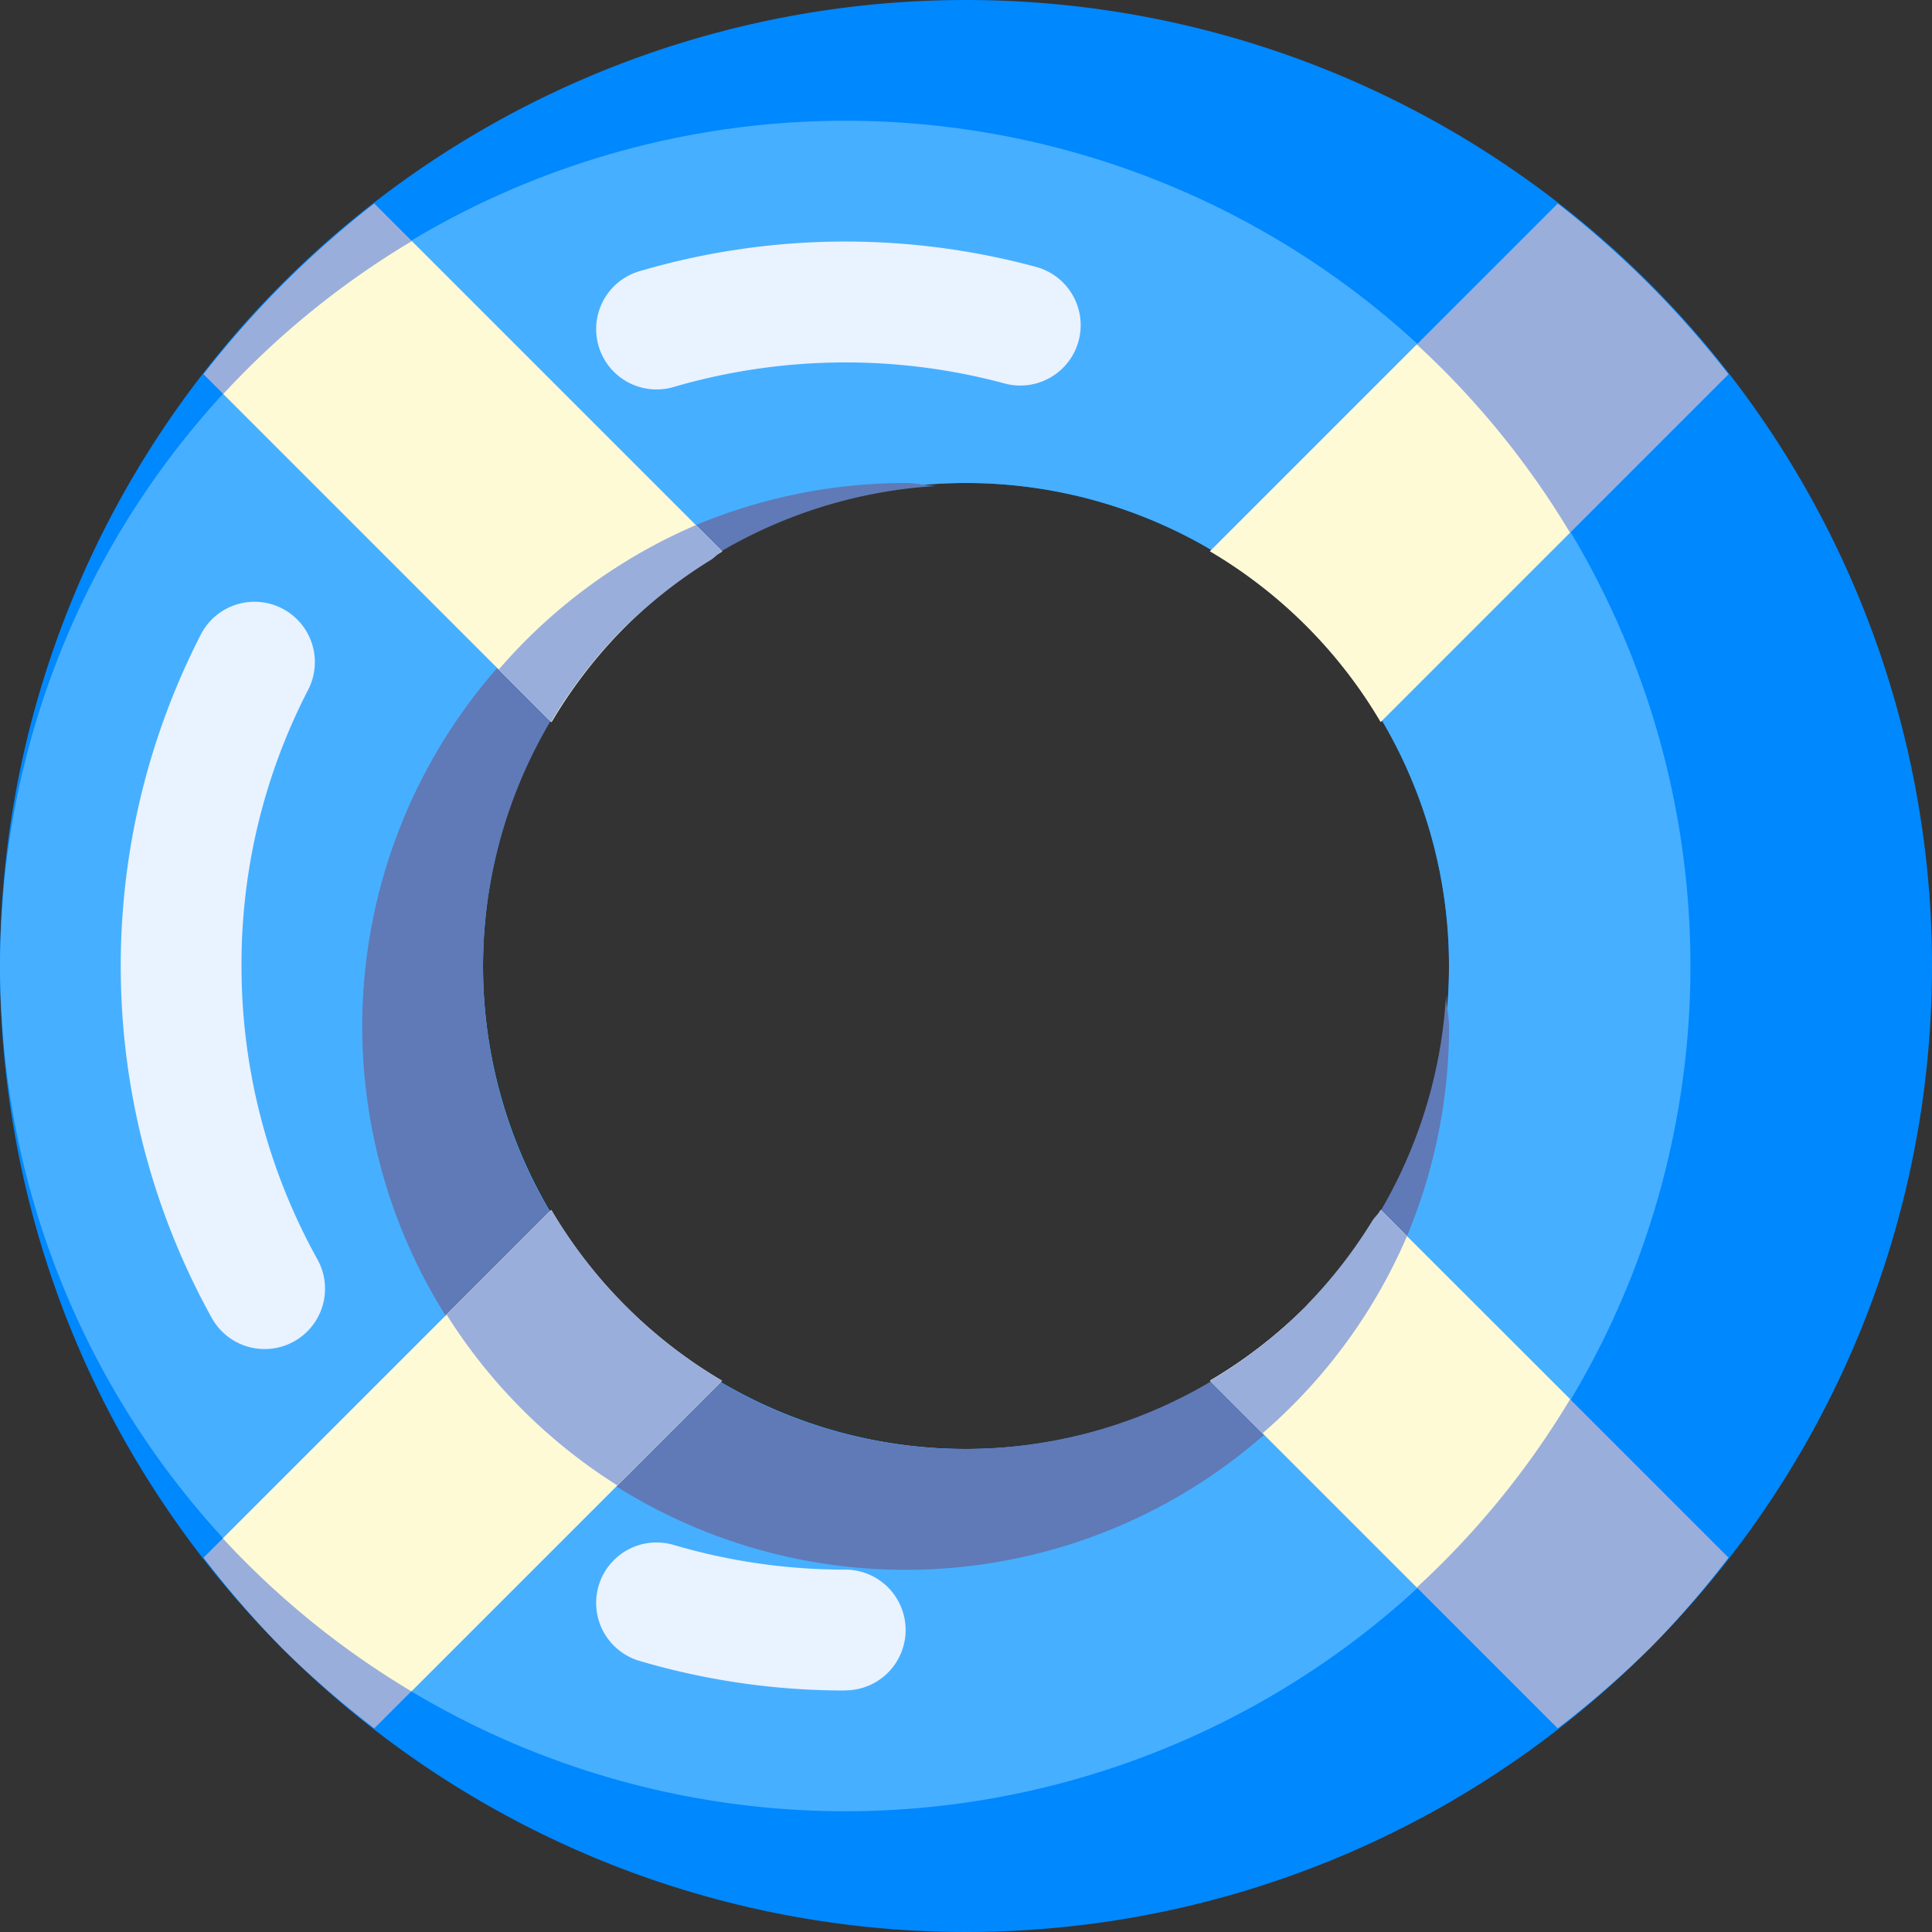
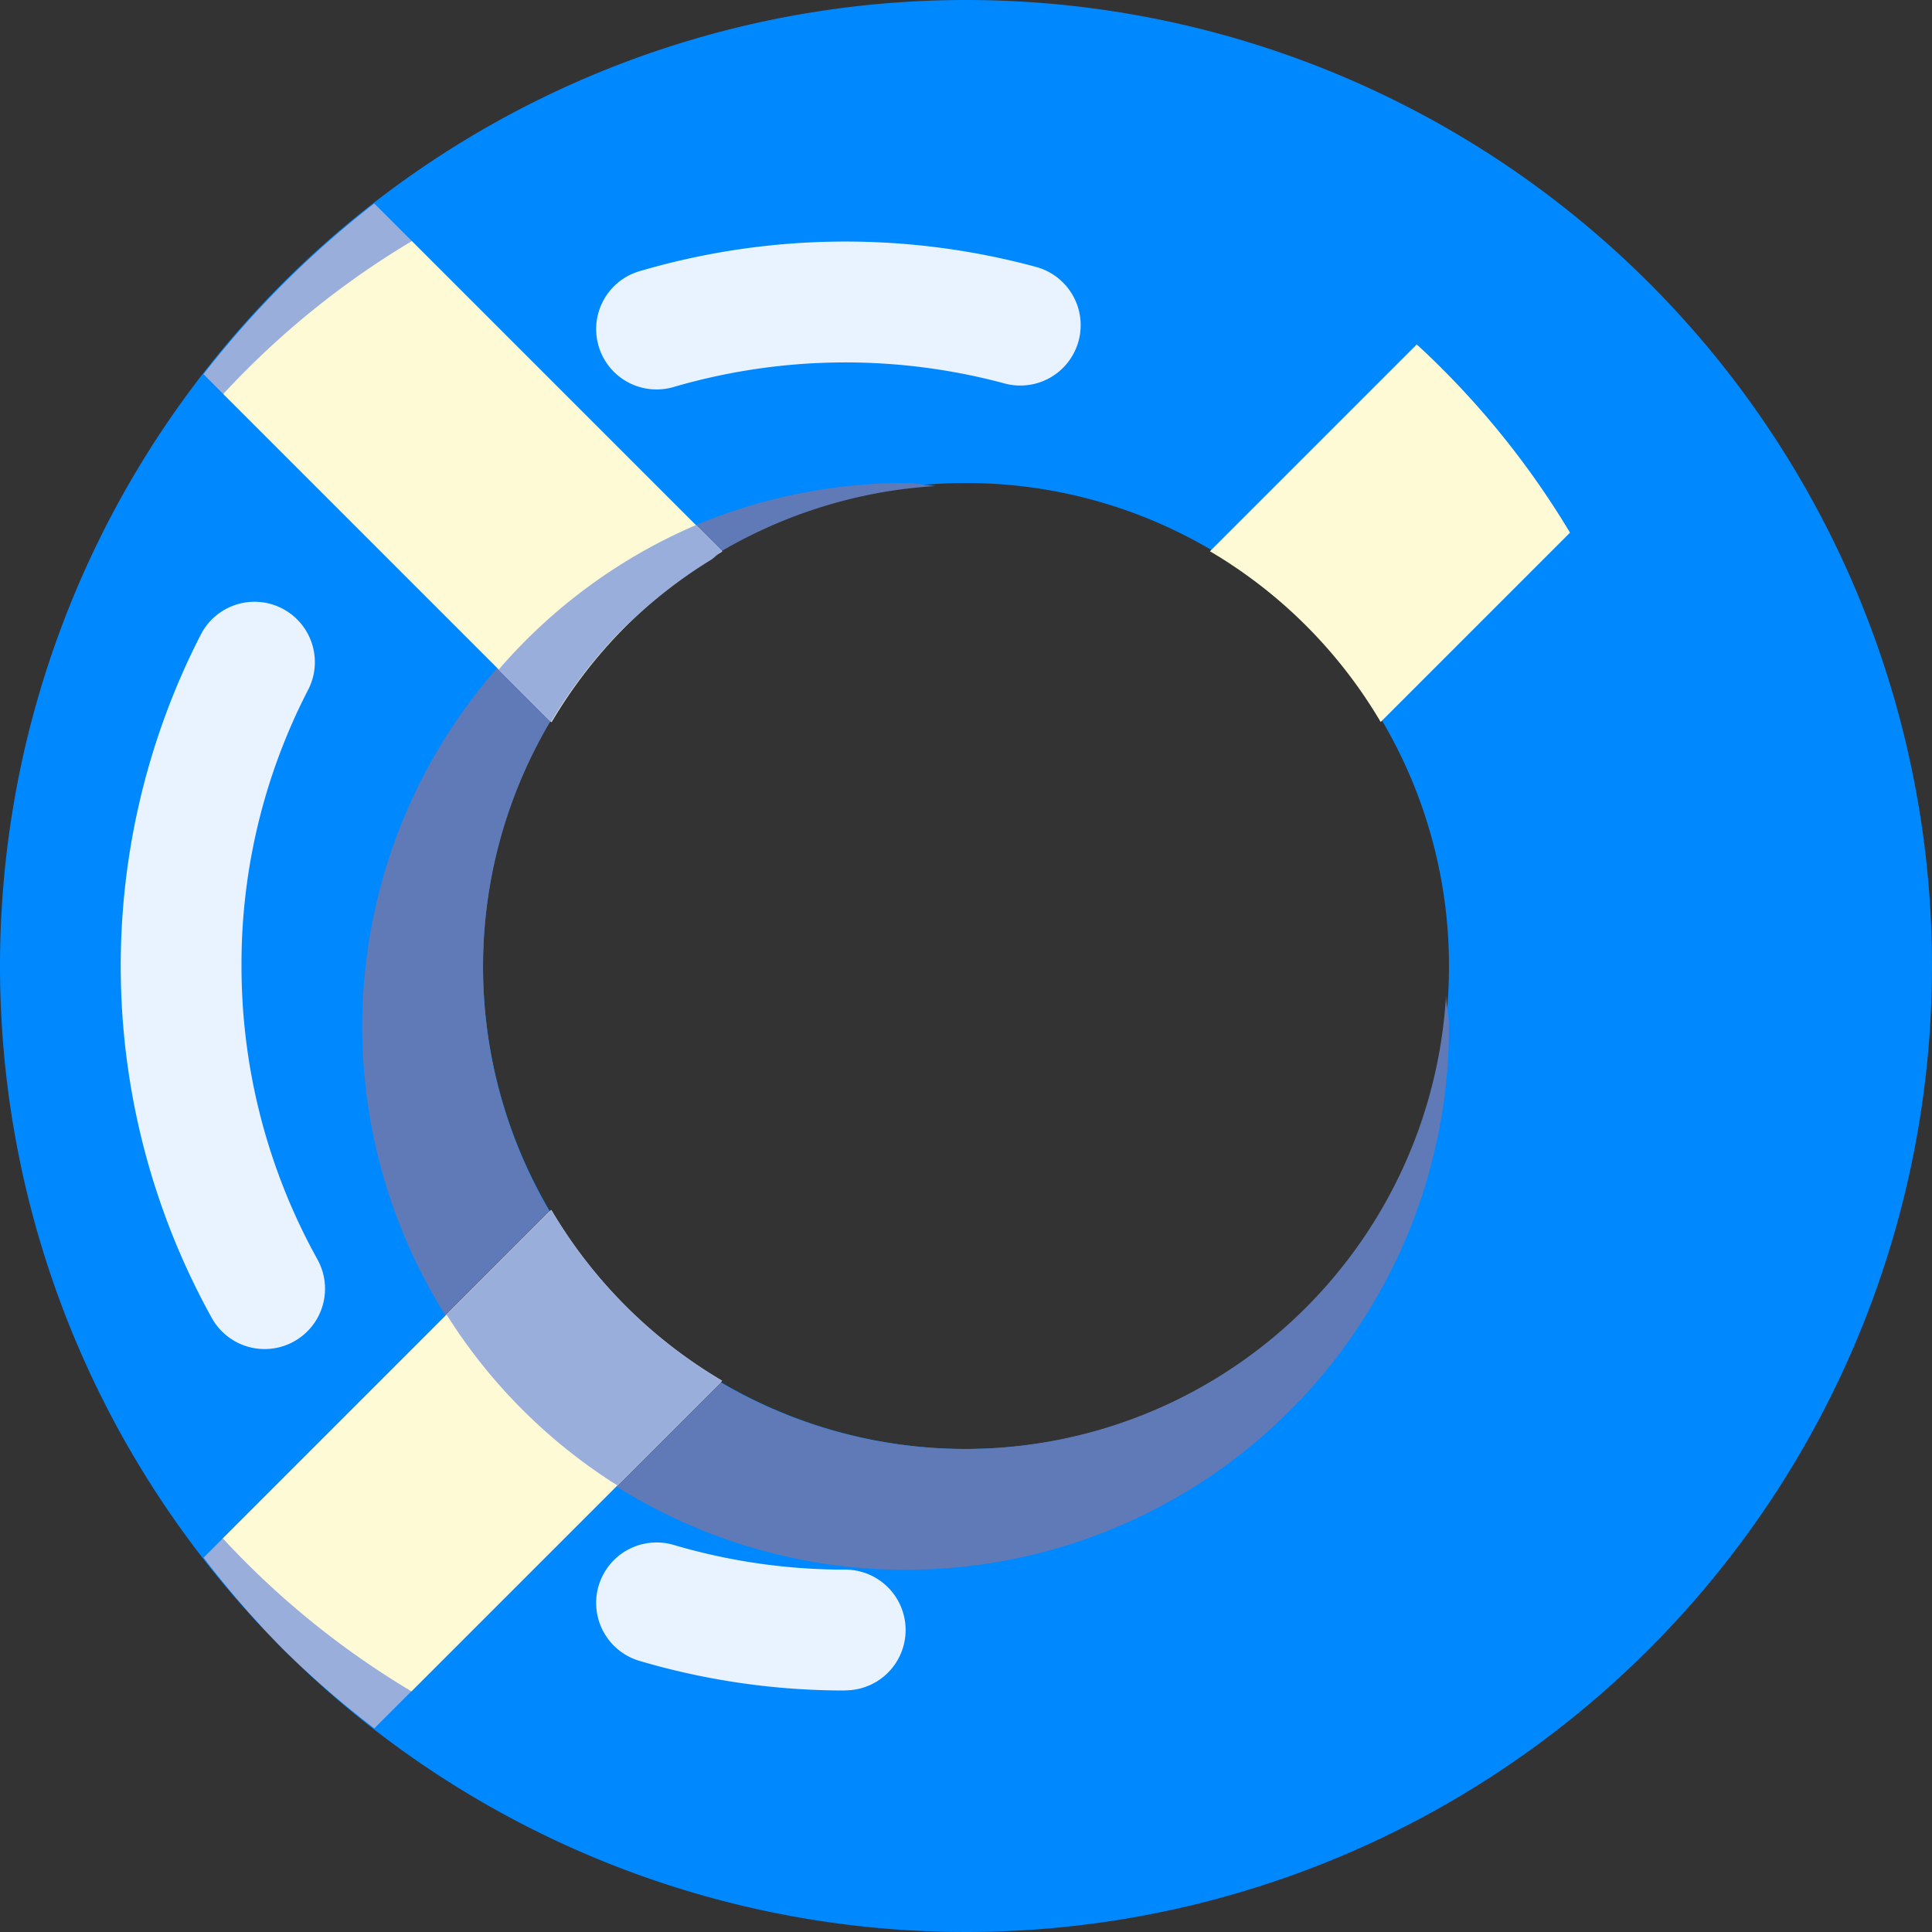
<svg xmlns="http://www.w3.org/2000/svg" width="30" height="30" viewBox="0 0 30 30">
  <rect x="0" y="0" width="30" height="30" fill="#333333" stroke="none" />
  <g transform="translate(-3.333 -3.001)">
    <path d="M58,42.668a15,15,0,1,0,15,15A15,15,0,0,0,58,42.668Zm0,22.5a7.5,7.5,0,1,1,7.5-7.5A7.5,7.5,0,0,1,58,65.168Zm0,0" transform="translate(-39.667 -39.667)" fill="#08f" />
-     <path d="M56.125,90.245A13.125,13.125,0,1,0,43.068,75.778c-.039.443-.068.889-.068,1.342s.028.9.068,1.342A13.127,13.127,0,0,0,56.125,90.245ZM58,69.62a7.5,7.5,0,1,1-7.5,7.5A7.5,7.5,0,0,1,58,69.62Zm0,0" transform="translate(-39.667 -59.119)" fill="#47afff" />
    <g transform="translate(5.208 6.751)">
      <path d="M66.567,160.594a.938.938,0,0,1-.821-.482,11.27,11.27,0,0,1-.17-10.614.937.937,0,1,1,1.666.859,9.271,9.271,0,0,0-1.035,4.288,9.384,9.384,0,0,0,1.178,4.555.937.937,0,0,1-.818,1.394Zm0,0" transform="translate(-64.332 -143.396)" fill="#e9f2ff" />
      <path d="M152.2,317.491a11.255,11.255,0,0,1-3.2-.46.938.938,0,1,1,.533-1.8,9.389,9.389,0,0,0,2.663.383.937.937,0,1,1,0,1.875Zm0,0" transform="translate(-140.946 -294.991)" fill="#e9f2ff" />
      <path d="M149.272,87.636a.937.937,0,0,1-.265-1.836,11.329,11.329,0,0,1,6.159-.066.937.937,0,1,1-.491,1.809,9.515,9.515,0,0,0-5.137.055A.914.914,0,0,1,149.272,87.636Zm0,0" transform="translate(-140.952 -85.339)" fill="#e9f2ff" />
    </g>
    <path d="M123.828,135.969a7.483,7.483,0,1,1-7.921-7.922c-.158-.009-.308-.047-.469-.047a8.438,8.438,0,1,0,8.438,8.438C123.875,136.277,123.837,136.127,123.828,135.969Zm0,0" transform="translate(-98.042 -117.499)" fill="#5f7ab7" />
-     <path d="M256.762,84.028a7.49,7.49,0,0,1,2.652,2.652l5.4-5.4a15.073,15.073,0,0,0-2.652-2.651Zm0,0" transform="translate(-234.641 -72.467)" fill="#9aaedb" />
    <path d="M80.193,263.248h0a15.042,15.042,0,0,0,1.419,1.232l5.4-5.4a7.483,7.483,0,0,1-2.651-2.651l-5.4,5.4a15.03,15.03,0,0,0,1.232,1.419Zm0,0" transform="translate(-72.467 -234.641)" fill="#9aaedb" />
-     <path d="M263.582,263.248a14.981,14.981,0,0,0,1.232-1.419l-5.4-5.4a7.486,7.486,0,0,1-2.652,2.651l5.4,5.4a15.072,15.072,0,0,0,1.418-1.232Zm0,0" transform="translate(-234.641 -234.641)" fill="#9aaedb" />
    <path d="M87.51,256.43l-5.1,5.1a13.176,13.176,0,0,0,2.929,2.375l4.82-4.82h0a7.487,7.487,0,0,1-2.651-2.651Zm0,0" transform="translate(-75.617 -234.641)" fill="#fffad6" />
    <path d="M123.528,256.43l-1.626,1.626a8.443,8.443,0,0,0,2.652,2.652l1.626-1.626h0A7.486,7.486,0,0,1,123.528,256.43Zm0,0" transform="translate(-111.634 -234.641)" fill="#9aaedb" />
    <path d="M259.973,103.531l-3.211,3.211a7.482,7.482,0,0,1,2.651,2.651h0l2.94-2.94a13.171,13.171,0,0,0-2.38-2.923Zm0,0" transform="translate(-234.641 -95.181)" fill="#fffad6" />
    <path d="M84.361,86.68a7.486,7.486,0,0,1,2.651-2.652l-5.4-5.4a15.073,15.073,0,0,0-2.652,2.651Zm0,0" transform="translate(-72.467 -72.467)" fill="#9aaedb" />
    <path d="M82.414,87.605l5.1,5.1h0a7.488,7.488,0,0,1,2.651-2.651l-4.82-4.82a13.176,13.176,0,0,0-2.929,2.375Zm0,0" transform="translate(-75.617 -78.489)" fill="#fffad6" />
    <path d="M131.935,138.5a7.435,7.435,0,0,1,1.147-1.478c.018-.019.04-.033.059-.051a7.482,7.482,0,0,1,1.277-.988c.061-.039.108-.1.17-.132l-.406-.406a8.426,8.426,0,0,0-3.061,2.242Zm0,0" transform="translate(-120.043 -124.29)" fill="#9aaedb" />
-     <path d="M259.414,256.43a7.488,7.488,0,0,1-2.651,2.651h0l3.211,3.211a13.159,13.159,0,0,0,2.381-2.923Zm0,0" transform="translate(-234.641 -234.641)" fill="#fffad6" />
-     <path d="M259.432,256.43c-.037.063-.093.109-.132.17a7.479,7.479,0,0,1-.988,1.277c-.019.019-.033.041-.051.059a7.436,7.436,0,0,1-1.478,1.147l.814.814a8.422,8.422,0,0,0,2.243-3.061Zm0,0" transform="translate(-234.659 -234.641)" fill="#9aaedb" />
  </g>
</svg>